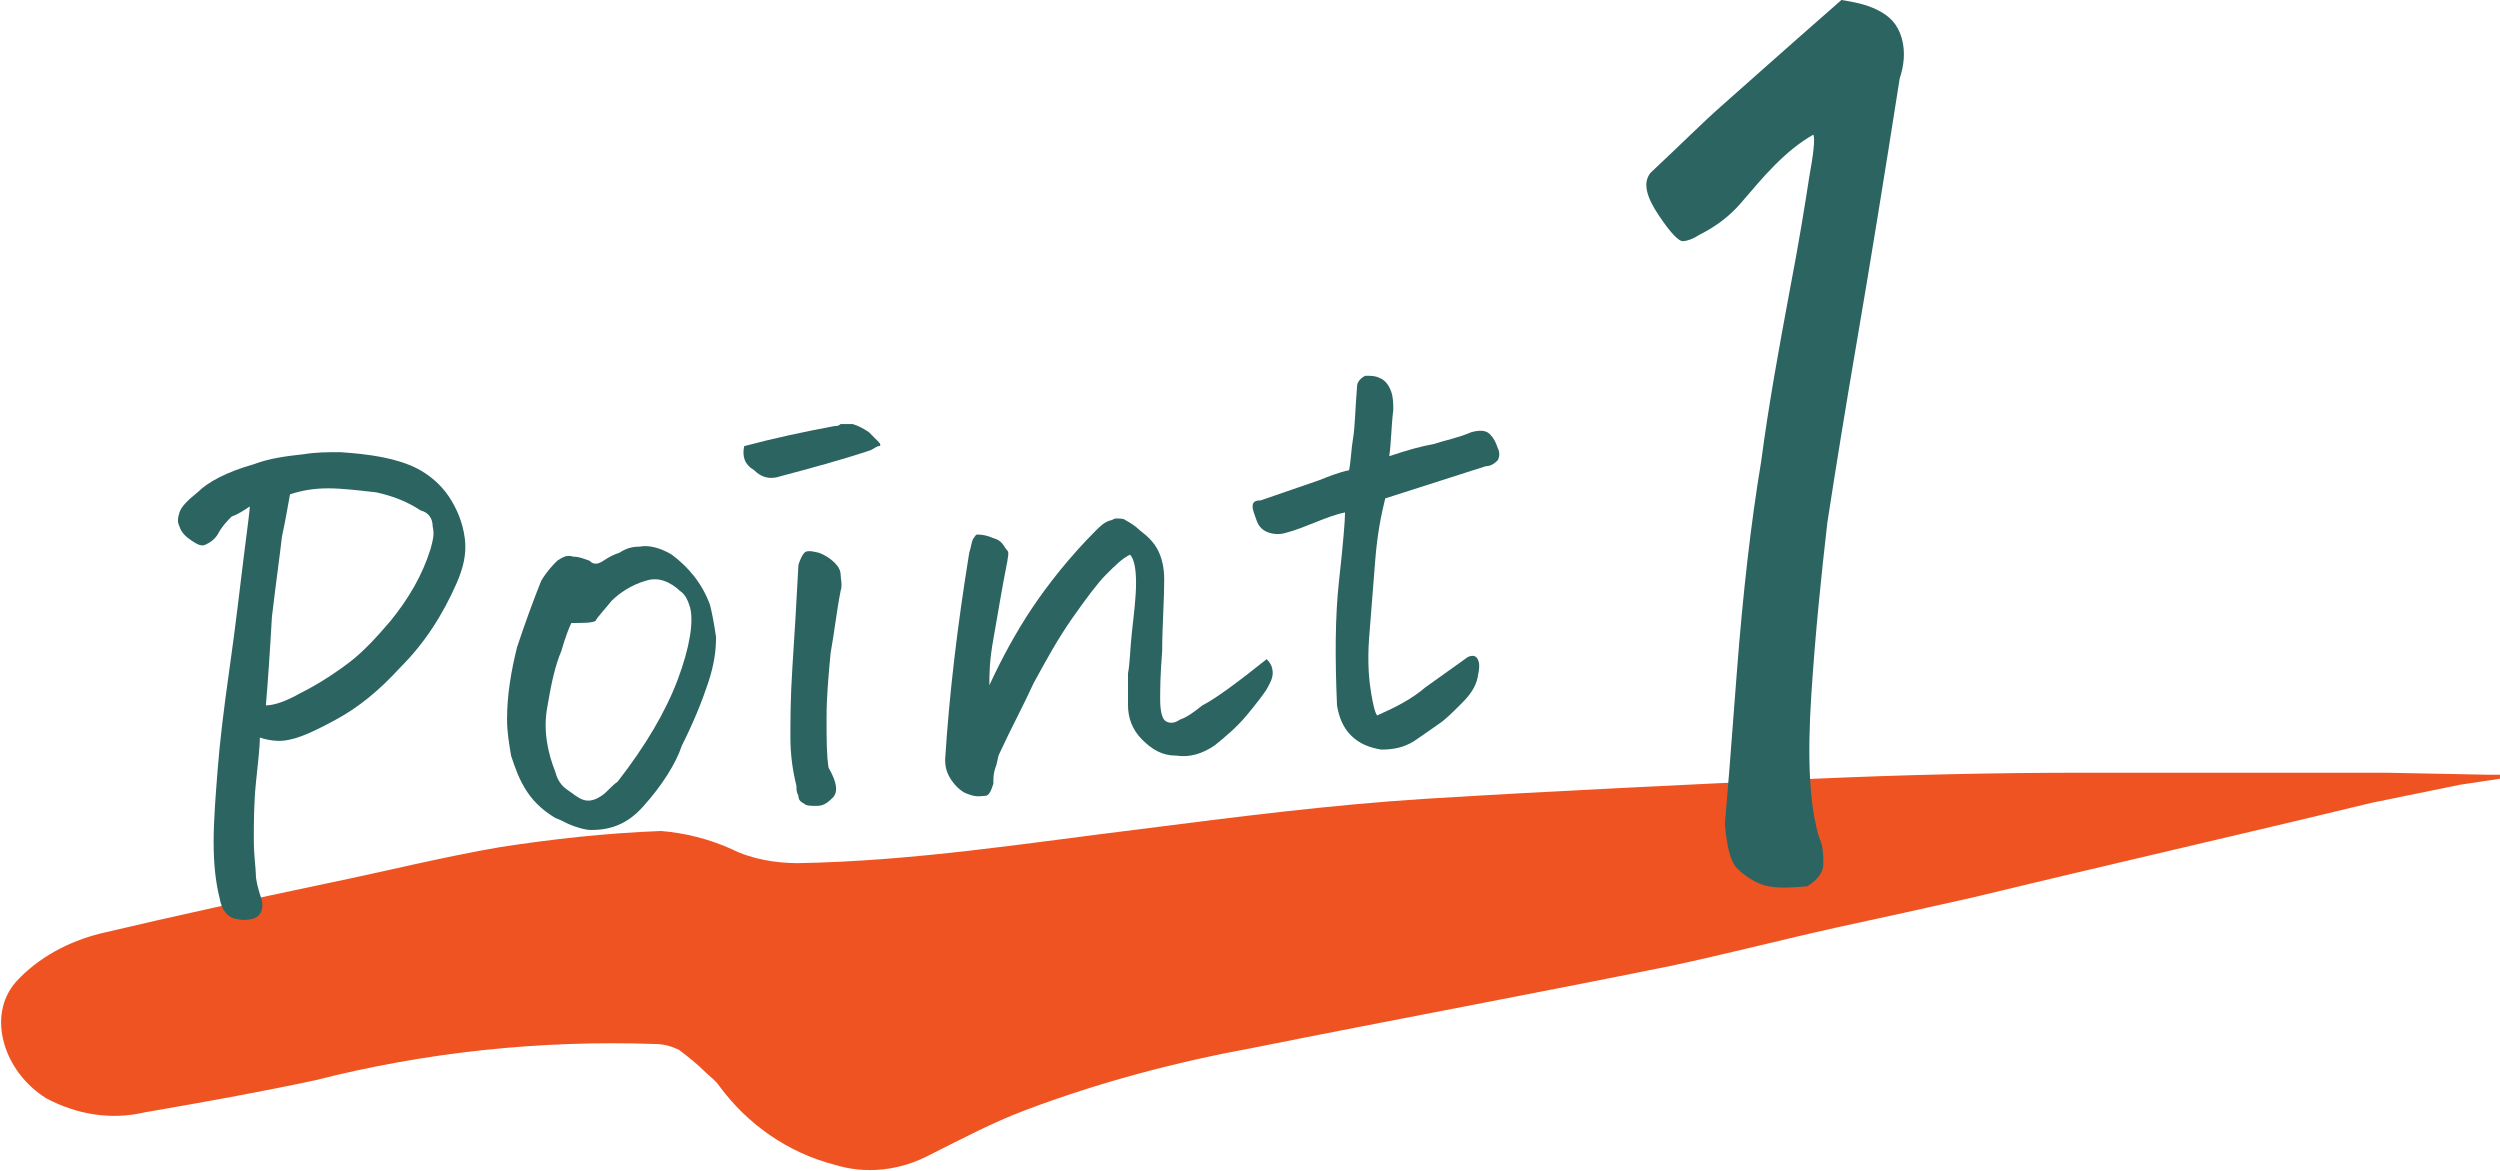
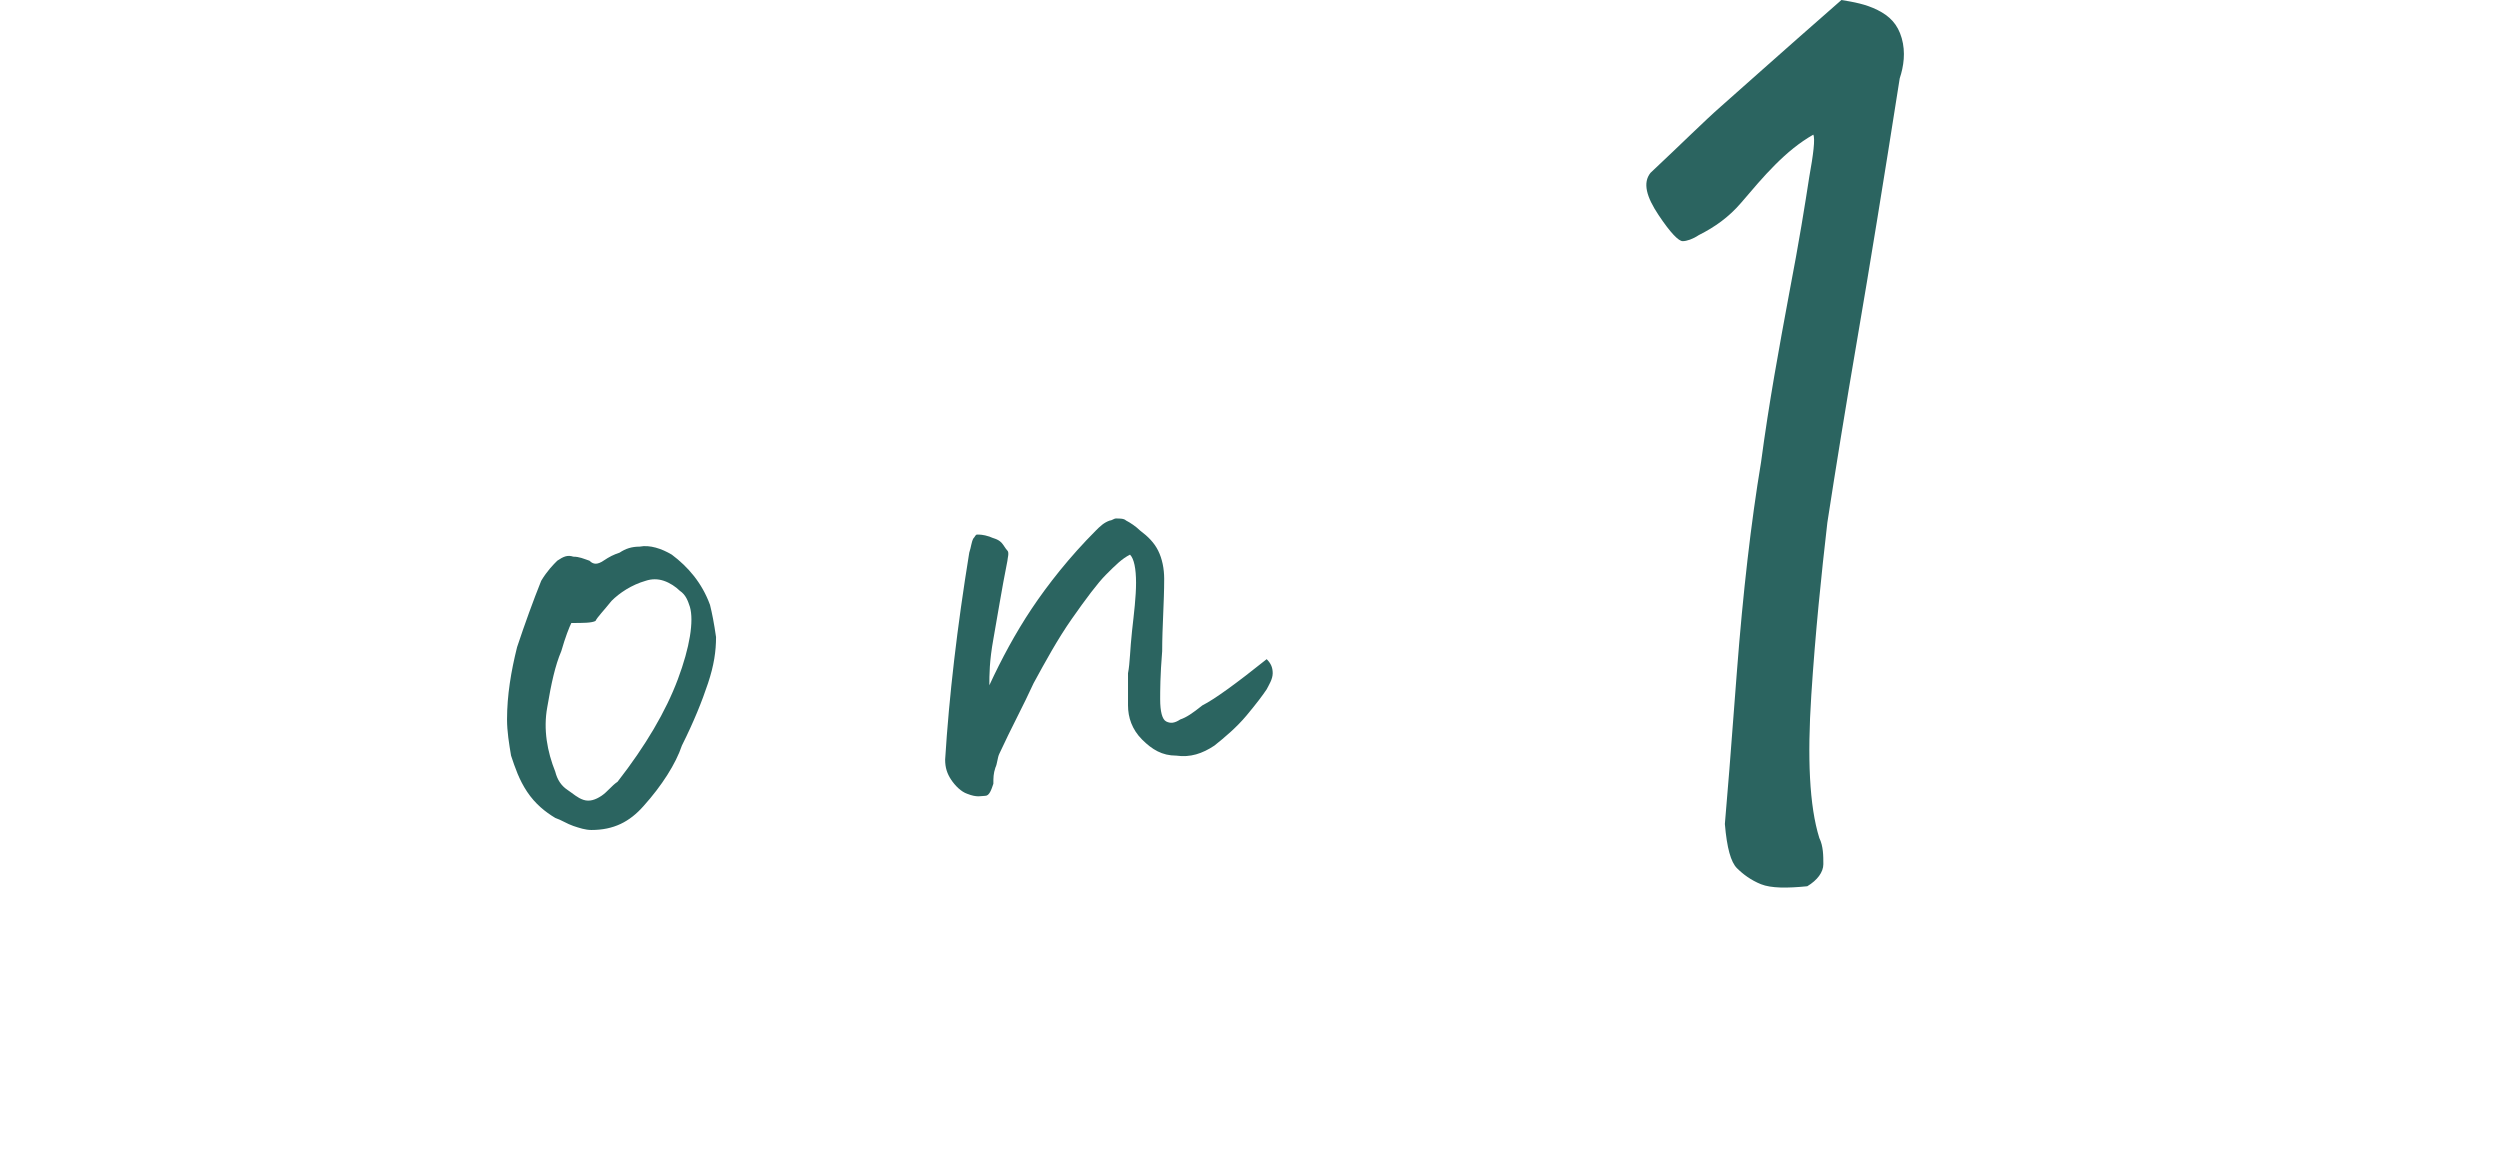
<svg xmlns="http://www.w3.org/2000/svg" id="_レイヤー_2" width="124.4" height="58.25" viewBox="0 0 124.4 58.25">
  <defs>
    <style>.cls-1{fill:none;}.cls-2{clip-path:url(#clippath);}.cls-3{fill:#f05322;}.cls-4{fill:#2b6460;}.cls-5{isolation:isolate;}</style>
    <clipPath id="clippath">
-       <rect class="cls-1" y="38.45" width="124.4" height="19.8" />
-     </clipPath>
+       </clipPath>
  </defs>
  <g id="_レイヤー_1-2">
    <g id="_グループ_9">
      <g id="_グループ_8">
        <g class="cls-2">
          <g id="_グループ_7">
-             <path id="_パス_4" class="cls-3" d="m124.4,38.75c-.7.1-1.3.2-2,.3-1.5.3-2.9.6-4.4.9-6.6,1.6-13.2,3.1-19.8,4.7-2.2.5-4.5,1-6.8,1.5-2.7.6-5.4,1.3-8.2,1.9-6.9,1.4-13.9,2.7-20.9,4.1-3.8.7-7.6,1.7-11.3,3.1-1.6.6-3.1,1.4-4.7,2.2-1.5.8-3.2,1-4.8.5-2.3-.6-4.3-2-5.7-3.9-.2-.3-.5-.5-.7-.7-.4-.4-.9-.8-1.3-1.1-.4-.2-.8-.3-1.2-.3-5.7-.2-11.4.4-16.9,1.8-2.8.6-5.6,1.1-8.5,1.6-1.7.4-3.4.1-4.9-.7-2.1-1.3-3-4.1-1.5-5.8,1.1-1.2,2.6-2,4.2-2.4,3.8-.9,7.5-1.7,11.3-2.5,2.9-.6,5.7-1.3,8.6-1.8,2.6-.4,5.3-.7,8-.8,1.2.1,2.4.4,3.5.9,1,.5,2.2.7,3.3.7,5.8-.1,11.4-1,17.1-1.7,4.7-.6,9.4-1.2,14.1-1.5,6.5-.4,12.9-.7,19.4-1,4.5-.2,9-.3,13.4-.3,4.6,0,9.1,0,13.7,0h1.3l5.1.1h.7q-.1.1-.1.2" />
+             <path id="_パス_4" class="cls-3" d="m124.4,38.75c-.7.1-1.3.2-2,.3-1.5.3-2.9.6-4.4.9-6.6,1.6-13.2,3.1-19.8,4.7-2.2.5-4.5,1-6.8,1.5-2.7.6-5.4,1.3-8.2,1.9-6.9,1.4-13.9,2.7-20.9,4.1-3.8.7-7.6,1.7-11.3,3.1-1.6.6-3.1,1.4-4.7,2.2-1.5.8-3.2,1-4.8.5-2.3-.6-4.3-2-5.7-3.9-.2-.3-.5-.5-.7-.7-.4-.4-.9-.8-1.3-1.1-.4-.2-.8-.3-1.2-.3-5.7-.2-11.4.4-16.9,1.8-2.8.6-5.6,1.1-8.5,1.6-1.7.4-3.4.1-4.9-.7-2.1-1.3-3-4.1-1.5-5.8,1.1-1.2,2.6-2,4.2-2.4,3.8-.9,7.5-1.7,11.3-2.5,2.9-.6,5.7-1.3,8.6-1.8,2.6-.4,5.3-.7,8-.8,1.2.1,2.4.4,3.5.9,1,.5,2.2.7,3.3.7,5.8-.1,11.4-1,17.1-1.7,4.7-.6,9.4-1.2,14.1-1.5,6.5-.4,12.9-.7,19.4-1,4.5-.2,9-.3,13.4-.3,4.6,0,9.1,0,13.7,0l5.1.1h.7q-.1.1-.1.2" />
          </g>
        </g>
      </g>
      <g class="cls-5">
-         <path class="cls-4" d="m12.43,25.2c-.3.2-.6.4-.9.5-.2.2-.5.5-.7.9-.2.3-.4.4-.6.5s-.4,0-.7-.2-.5-.4-.6-.7c-.1-.2-.1-.4,0-.7s.4-.6.9-1c.5-.5,1.4-1,2.8-1.4.8-.3,1.6-.4,2.5-.5.6-.1,1.2-.1,1.8-.1,1.5.1,2.8.3,3.8.8.6.3,1.2.8,1.6,1.4s.7,1.3.8,2.1c.1.8-.1,1.5-.4,2.2-.7,1.6-1.6,3-2.8,4.2-1.1,1.2-2.1,2-3.2,2.6s-1.8.9-2.3,1c-.4.1-.9.1-1.5-.1,0,.5-.1,1.3-.2,2.3s-.1,2-.1,2.8.1,1.4.1,1.7.1.7.3,1.3c.1.5-.1.8-.4.9s-.6.1-1,0c-.3-.1-.6-.4-.7-1-.2-.8-.3-1.7-.3-2.8s.1-2.3.2-3.6c.1-1.3.3-3,.6-5.1.3-2.1.5-3.9.7-5.5s.3-2.3.3-2.5Zm.8,9.9c.4,0,1-.2,1.7-.6.8-.4,1.6-.9,2.4-1.5s1.5-1.4,2.1-2.1c.9-1.1,1.6-2.3,2-3.6.1-.4.2-.7.1-1.1,0-.4-.2-.7-.6-.8-.6-.4-1.3-.7-2.2-.9-.9-.1-1.7-.2-2.4-.2s-1.3.1-1.9.3c-.1.5-.2,1.2-.4,2.1-.1.9-.3,2.3-.5,4-.1,1.8-.2,3.2-.3,4.4Z" />
        <path class="cls-4" d="m32.03,40.1c-.7.8-1.5,1.2-2.6,1.2-.3,0-.6-.1-.9-.2s-.6-.3-.9-.4c-.5-.3-1-.7-1.4-1.3-.4-.6-.6-1.2-.8-1.8-.1-.6-.2-1.2-.2-1.8,0-1.2.2-2.4.5-3.6.4-1.2.8-2.3,1.2-3.3.3-.5.6-.8.8-1,.3-.2.5-.3.8-.2.3,0,.5.1.8.2.2.2.4.2.7,0,.3-.2.5-.3.8-.4.3-.2.6-.3,1-.3.5-.1,1.1.1,1.6.4.8.6,1.5,1.4,1.9,2.5.1.4.2.9.3,1.6,0,.7-.1,1.4-.4,2.3s-.7,1.9-1.3,3.1c-.3.9-1,2-1.9,3Zm-3.6-9.1c-.1.2-.3.7-.5,1.4-.3.7-.5,1.6-.7,2.8-.2,1.1,0,2.2.4,3.2.1.4.3.7.6.9s.5.4.8.5.6,0,.9-.2.5-.5.8-.7c1.4-1.8,2.4-3.5,3-5.1s.8-2.9.6-3.6c-.1-.3-.2-.6-.5-.8-.2-.2-.5-.4-.8-.5s-.6-.1-.9,0c-.7.2-1.3.6-1.7,1-.4.5-.7.8-.8,1-.2.1-.6.1-1.2.1Z" />
-         <path class="cls-4" d="m37.03,22.2c1.5-.4,2.9-.7,4.5-1,.1,0,.2,0,.3-.1h.6c.3.1.5.2.8.4.2.2.4.4.5.5s.1.2,0,.2-.2.1-.4.2c-1.5.5-3,.9-4.5,1.3-.6.2-1,0-1.3-.3-.5-.3-.6-.7-.5-1.2Zm4.8,7.2c-.2,1-.3,2-.5,3.1-.1,1.1-.2,2.1-.2,3.2s0,1.9.1,2.5c.4.7.5,1.2.2,1.5s-.5.4-.8.4-.5,0-.6-.1c-.2-.1-.3-.2-.3-.4-.1-.2-.1-.3-.1-.5-.2-.8-.3-1.6-.3-2.4s0-2,.1-3.5.2-3.2.3-5.1c.1-.3.2-.5.3-.6.1-.1.3-.1.7,0,.3.1.6.3.8.5.2.2.3.4.3.6s.1.5,0,.8Z" />
        <path class="cls-4" d="m63.03,32.8c.2.2.3.4.3.7s-.2.6-.3.8c-.2.3-.5.7-1,1.3-.5.6-1.1,1.1-1.6,1.5-.6.4-1.2.6-1.9.5-.7,0-1.2-.3-1.7-.8s-.7-1.1-.7-1.7v-1.6c.1-.5.1-1.2.2-2.1s.2-1.7.2-2.4-.1-1.2-.3-1.4c-.4.2-.7.5-1.2,1-.4.4-1,1.2-1.7,2.2s-1.3,2.1-1.9,3.2c-.5,1.1-1.1,2.2-1.7,3.5-.1.2-.1.5-.2.7-.1.3-.1.5-.1.8-.1.3-.2.6-.4.6s-.4.1-.9-.1c-.3-.1-.6-.4-.8-.7-.2-.3-.3-.6-.3-1,.2-3.2.6-6.6,1.2-10.3.1-.3.1-.5.2-.7.1-.1.1-.2.2-.2h0c.1,0,.3,0,.6.1.2.1.4.1.6.3.1.1.2.3.3.4s0,.4,0,.5c-.3,1.5-.5,2.8-.7,3.9s-.2,1.8-.2,2.3c.6-1.3,1.3-2.6,2.1-3.8s1.9-2.6,3.2-3.9c.2-.2.4-.4.7-.5.1,0,.2-.1.3-.1.2,0,.4,0,.5.1.2.1.5.3.7.5.4.3.7.6.9,1,.2.4.3.9.3,1.4,0,1.2-.1,2.4-.1,3.6-.1,1.2-.1,2-.1,2.4,0,.6.1,1,.3,1.1s.4.1.7-.1c.3-.1.6-.3,1.1-.7.6-.3,1.7-1.1,3.2-2.3Z" />
-         <path class="cls-4" d="m68.93,24.8c-.2.8-.4,1.8-.5,3.1-.1,1.3-.2,2.5-.3,3.8-.1,1.3,0,2.2.1,2.8.1.6.2,1,.3,1.1.9-.4,1.7-.8,2.4-1.4.7-.5,1.4-1,2.1-1.5.2-.1.4-.1.5.1s.1.4,0,.9-.4.9-.8,1.3-.8.8-1.1,1-.7.5-1.3.9c-.5.3-1,.4-1.6.4-.6-.1-1.1-.3-1.5-.7-.4-.4-.6-.9-.7-1.5-.1-2.3-.1-4.4.1-6.2.2-1.8.3-3,.3-3.4-.5.1-1,.3-1.5.5s-1,.4-1.4.5c-.3.1-.6.1-.9,0s-.5-.3-.6-.6c-.1-.3-.2-.5-.2-.7s.1-.3.4-.3l2.9-1c.5-.2,1-.4,1.5-.5.1-.5.1-1,.2-1.6s.1-1.4.2-2.6c0-.2.2-.4.4-.5h.1c.2,0,.4,0,.6.1.3.1.5.4.6.7.1.3.1.6.1.9-.1.8-.1,1.6-.2,2.3.9-.3,1.6-.5,2.2-.6.6-.2,1.2-.3,1.9-.6.4-.1.7-.1.9.1.2.2.3.4.4.7.1.2.1.4,0,.6-.1.1-.3.3-.6.3l-5,1.6Z" />
      </g>
      <g class="cls-5">
        <path class="cls-4" d="m90.23,6.7c-.7.4-1.3.9-1.9,1.5-.6.6-1.1,1.2-1.7,1.9-.6.7-1.3,1.2-2.1,1.6-.3.2-.6.3-.8.3s-.6-.4-1.2-1.3c-.6-.9-.8-1.6-.4-2.1,1.6-1.5,2.7-2.6,3.5-3.3.8-.7,2.8-2.5,6-5.3.6.1,1.2.2,1.8.5s1,.7,1.2,1.4c.2.7.1,1.4-.1,2-.8,5.1-1.5,9.4-2.1,12.9s-1.1,6.6-1.5,9.2c-.3,2.6-.6,5.5-.8,8.6s-.1,5.5.4,7.1c.2.4.2.9.2,1.3s-.3.8-.8,1.1c-1,.1-1.8.1-2.3-.1s-.9-.5-1.2-.8-.5-1-.6-2.2c.1-1.1.3-3.6.6-7.6.3-3.9.7-7.4,1.2-10.4.4-3,.9-5.7,1.4-8.4.5-2.6.8-4.5,1-5.8.2-1.1.3-1.9.2-2.1Z" />
      </g>
    </g>
  </g>
</svg>